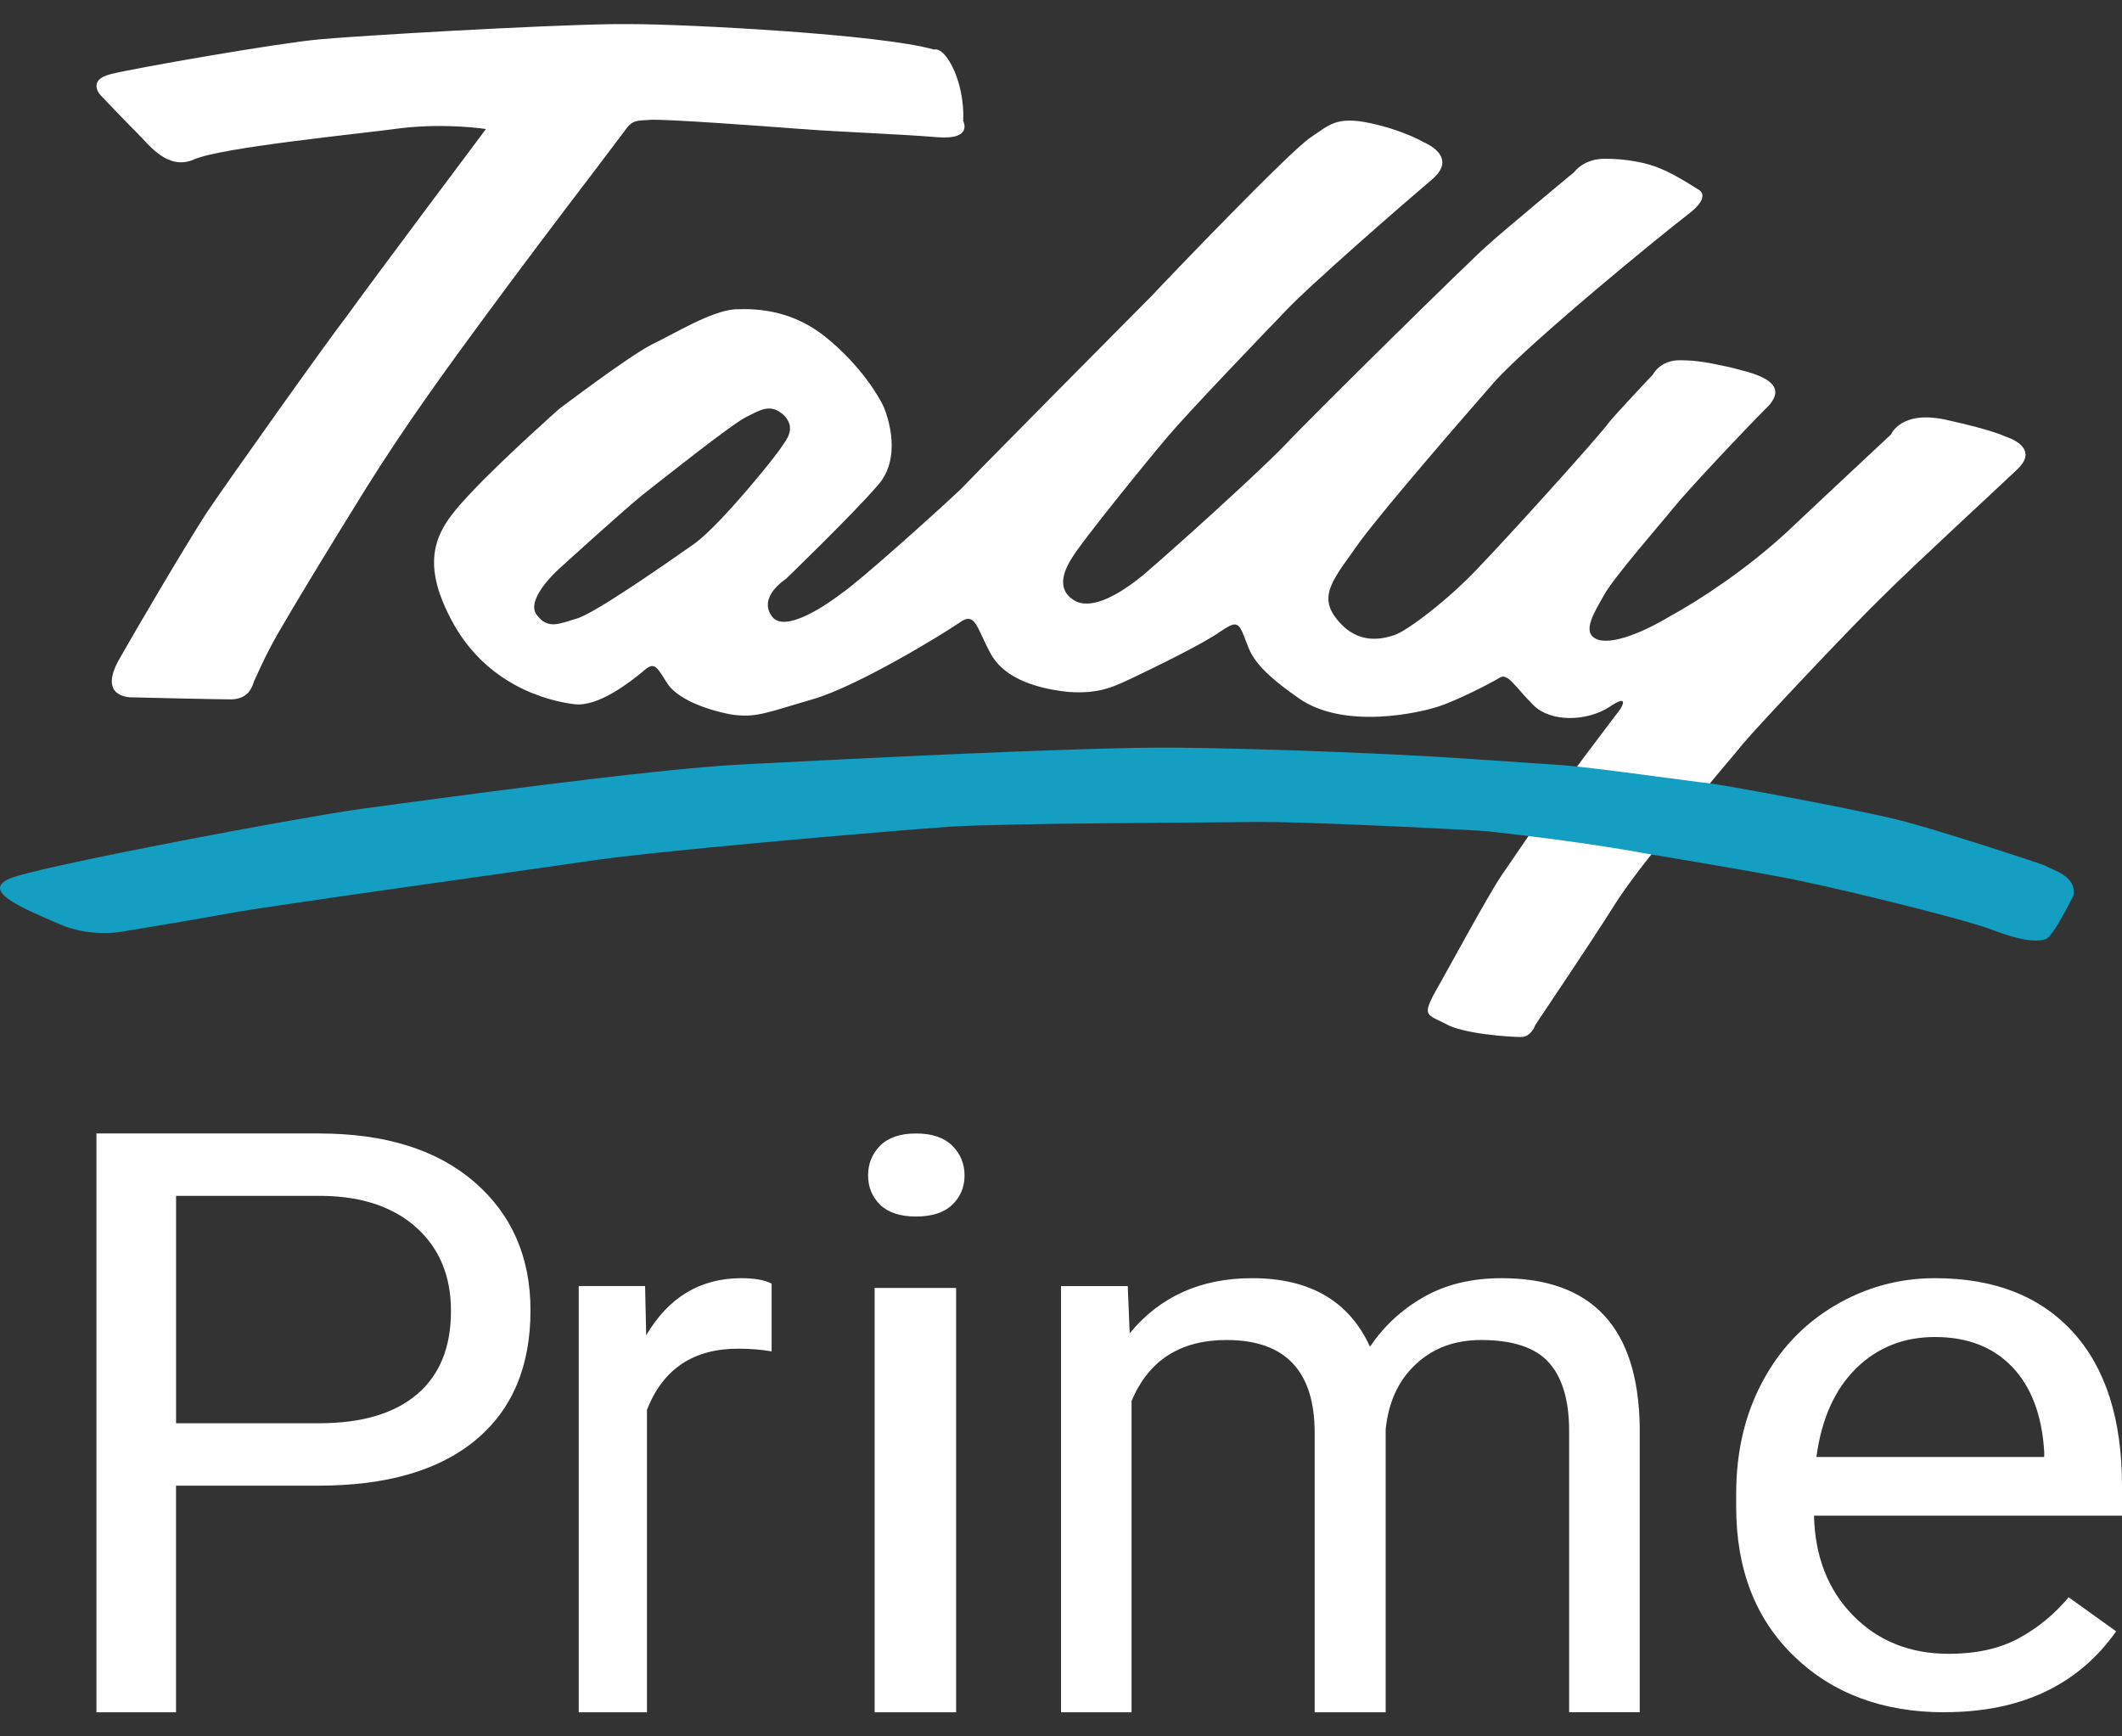
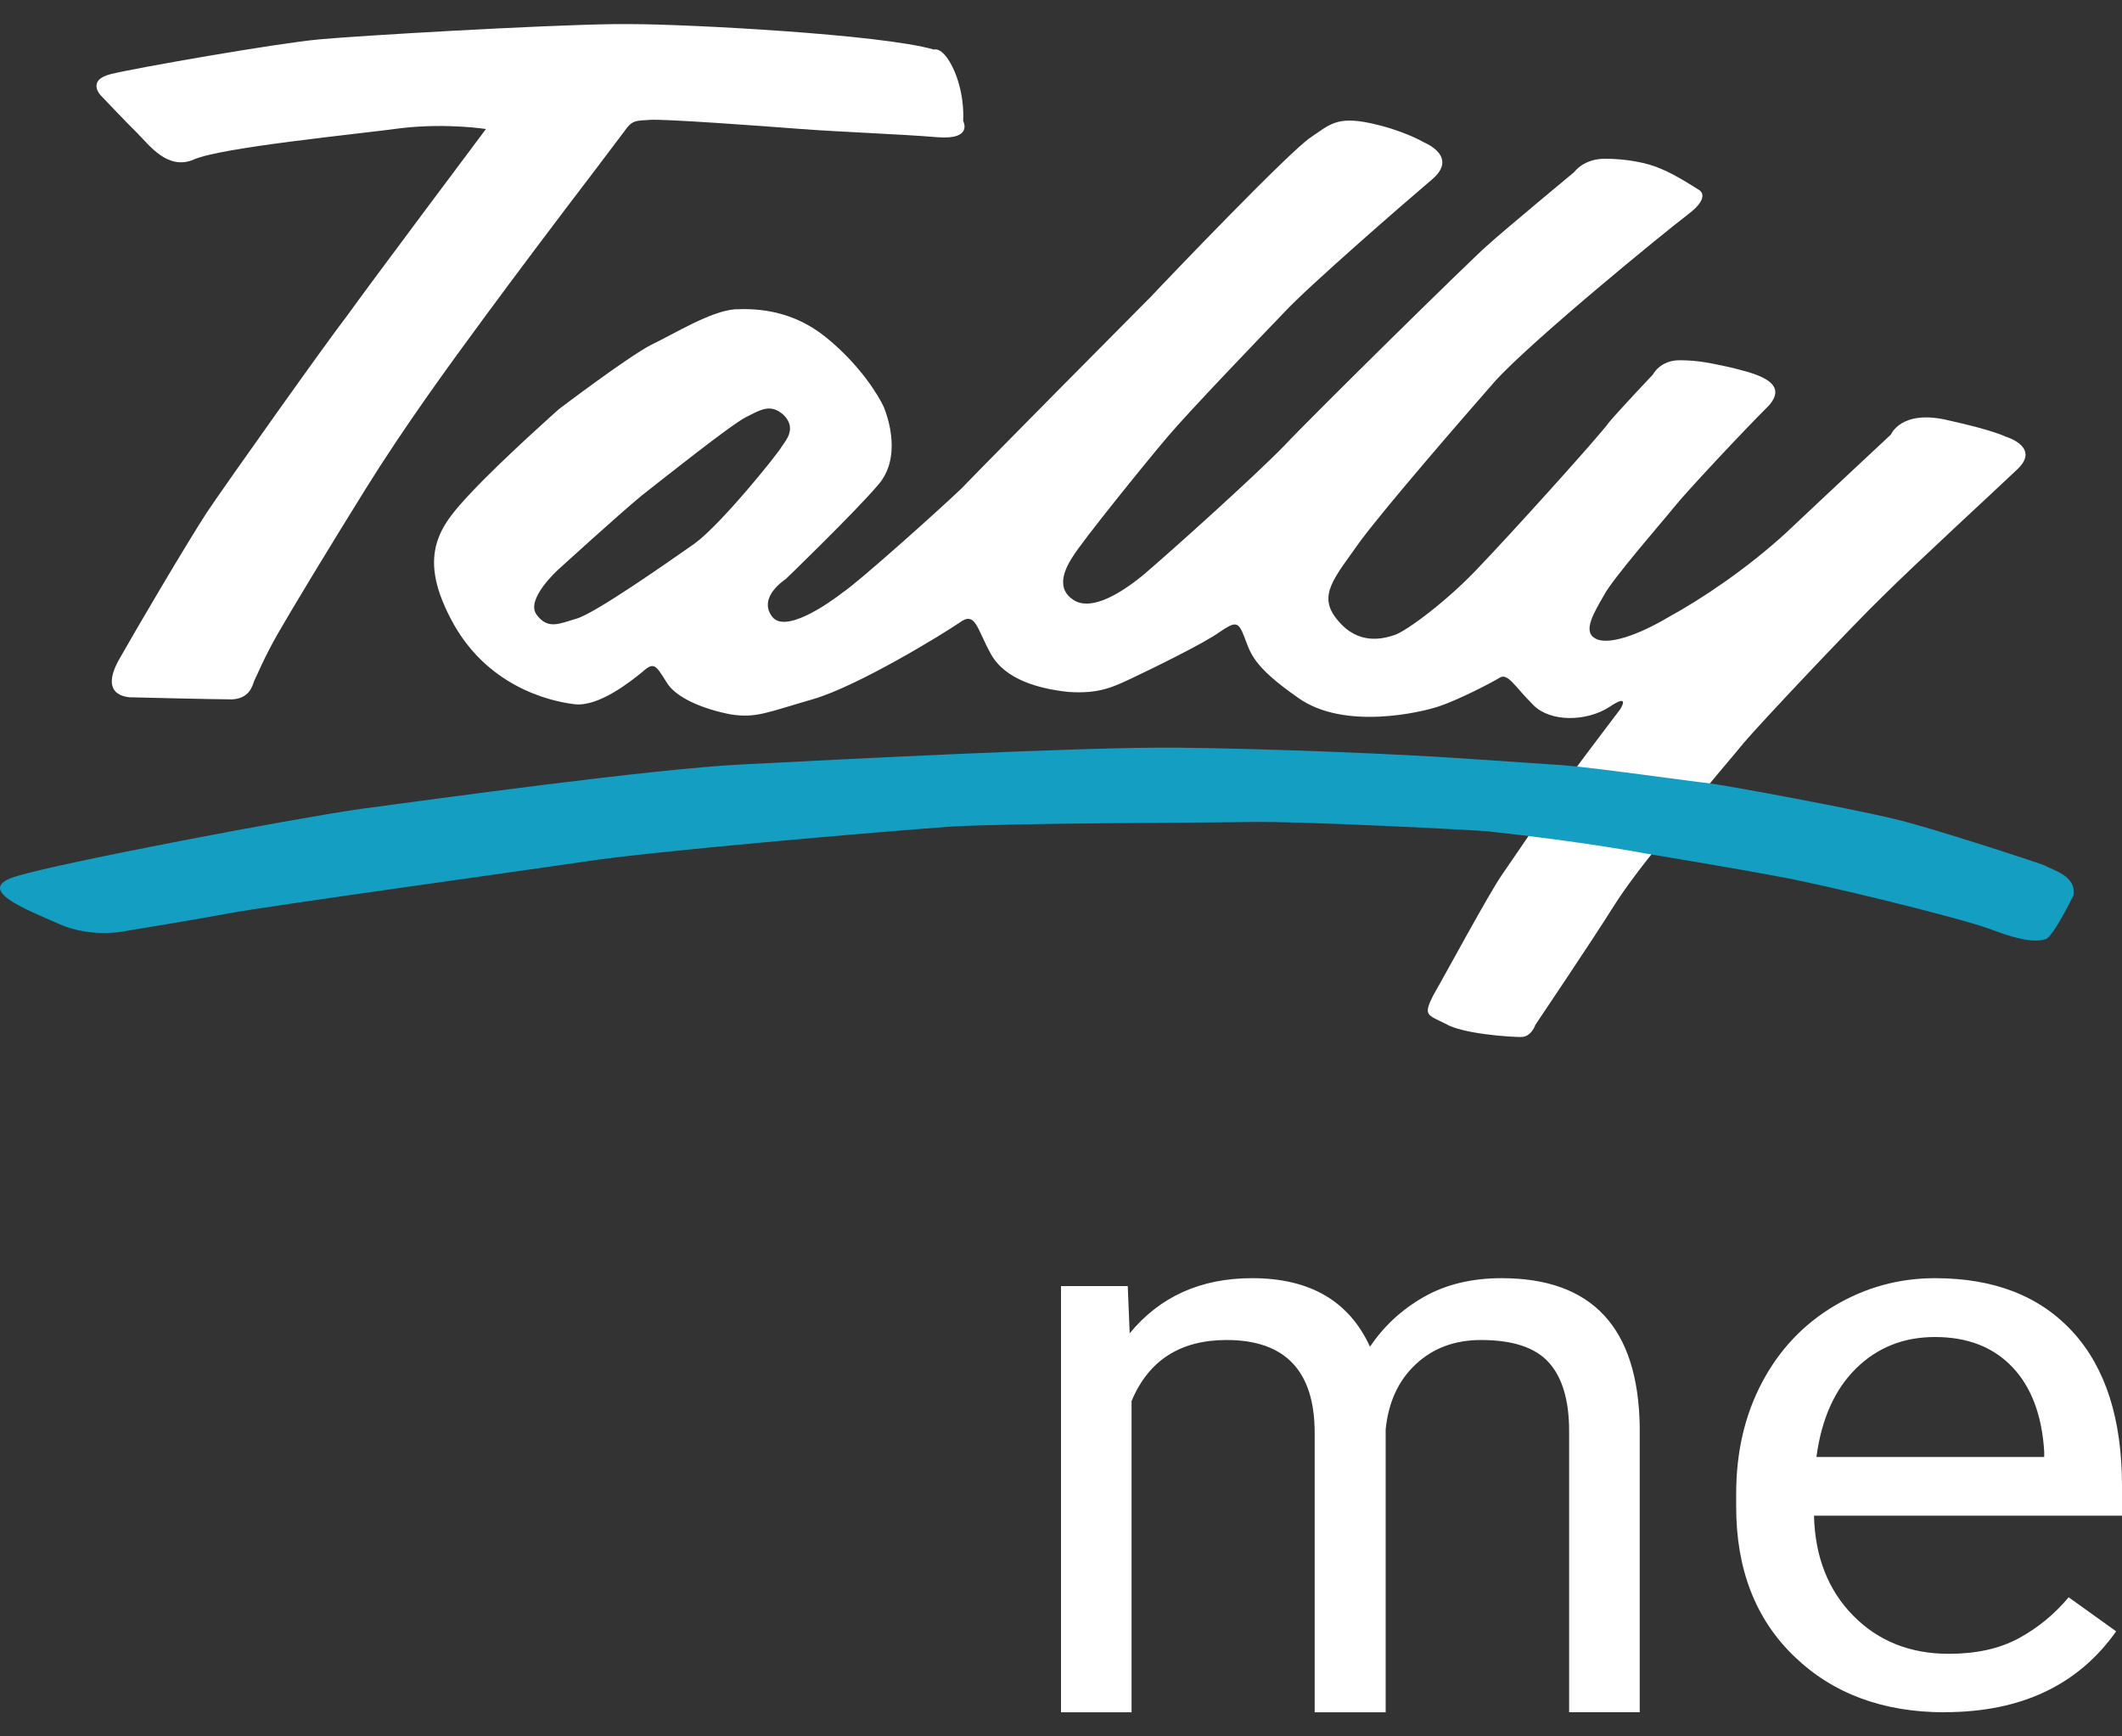
<svg xmlns="http://www.w3.org/2000/svg" width="44" height="36" viewBox="0 0 44 36" fill="none">
  <rect x="0" y="0" width="44" height="36" fill="#333333" stroke="none" />
  <g clip-path="url(#clip0_381_4866)">
-     <path d="M3.65 30.802V35.5H2V23.5H6.616C7.986 23.5 9.059 23.835 9.835 24.505C10.611 25.175 11 26.063 11 27.167C11 28.332 10.62 29.229 9.86 29.858C9.101 30.488 8.013 30.802 6.598 30.802H3.649H3.65ZM3.65 29.508H6.616C7.499 29.508 8.175 29.308 8.646 28.909C9.116 28.51 9.351 27.934 9.351 27.179C9.351 26.463 9.116 25.891 8.646 25.462C8.175 25.033 7.531 24.809 6.712 24.794H3.651V29.508H3.65Z" fill="white" />
-     <path d="M16 28.018C15.786 27.98 15.554 27.962 15.304 27.962C14.376 27.962 13.747 28.383 13.415 29.228V35.5H12V26.663H13.376L13.399 27.684C13.863 26.895 14.521 26.5 15.373 26.5C15.648 26.5 15.857 26.538 16 26.614V28.019V28.018Z" fill="white" />
-     <path d="M18 24.369C18 24.126 18.084 23.92 18.251 23.752C18.419 23.584 18.667 23.5 18.995 23.5C19.324 23.5 19.574 23.584 19.744 23.752C19.914 23.92 20 24.126 20 24.369C20 24.613 19.914 24.816 19.744 24.979C19.574 25.141 19.324 25.222 18.995 25.222C18.667 25.222 18.419 25.141 18.251 24.979C18.084 24.816 18 24.613 18 24.369ZM19.825 35.5H18.136V26.703H19.825V35.5Z" fill="white" />
    <path d="M23.384 26.663L23.424 27.643C24.051 26.881 24.898 26.5 25.963 26.5C27.16 26.5 27.974 26.974 28.407 27.921C28.692 27.497 29.062 27.153 29.519 26.892C29.975 26.631 30.514 26.5 31.136 26.5C33.014 26.5 33.968 27.526 34 29.578V35.499H32.536V29.668C32.536 29.037 32.397 28.564 32.118 28.251C31.838 27.938 31.368 27.782 30.709 27.782C30.166 27.782 29.715 27.949 29.357 28.284C28.997 28.619 28.789 29.069 28.732 29.636V35.5H27.26V29.709C27.26 28.424 26.651 27.782 25.433 27.782C24.473 27.782 23.816 28.204 23.463 29.048V35.5H22V26.664H23.384L23.384 26.663Z" fill="white" />
    <path d="M40.322 35.5C39.044 35.5 38.004 35.114 37.203 34.341C36.401 33.569 36 32.535 36 31.241V30.968C36 30.107 36.178 29.338 36.536 28.662C36.893 27.986 37.393 27.456 38.035 27.074C38.677 26.692 39.373 26.5 40.122 26.5C41.347 26.5 42.3 26.871 42.98 27.615C43.66 28.359 44 29.423 44 30.807V31.424H37.613C37.636 32.28 37.907 32.971 38.428 33.498C38.947 34.025 39.608 34.288 40.41 34.288C40.98 34.288 41.461 34.181 41.857 33.967C42.252 33.753 42.598 33.469 42.894 33.116L43.879 33.822C43.089 34.939 41.904 35.498 40.323 35.498L40.322 35.5ZM40.122 27.72C39.471 27.72 38.925 27.938 38.483 28.374C38.042 28.81 37.769 29.421 37.664 30.207H42.387V30.094C42.34 29.34 42.12 28.756 41.725 28.342C41.33 27.927 40.796 27.72 40.122 27.72Z" fill="white" />
    <path d="M2.866 2.781C3.083 2.992 3.472 3.541 4.014 3.309C4.576 3.055 7.412 2.781 8.344 2.654C9.275 2.549 10.076 2.675 10.076 2.675C10.076 2.675 7.608 5.969 7.218 6.518C6.806 7.046 4.707 10.002 4.295 10.615C3.884 11.248 2.91 12.895 2.455 13.698C2.022 14.5 2.758 14.458 2.758 14.458C2.758 14.458 4.447 14.5 4.815 14.5C5.161 14.479 5.227 14.246 5.269 14.12C5.334 13.994 5.465 13.656 5.767 13.127C6.071 12.599 6.785 11.417 7.586 10.129C8.388 8.841 9.296 7.595 10.011 6.624C10.726 5.653 11.571 4.533 11.765 4.28C11.96 4.026 12.761 2.971 12.934 2.738C13.107 2.485 13.173 2.506 13.476 2.485C13.779 2.464 15.793 2.611 16.615 2.675C17.46 2.738 18.672 2.781 19.43 2.844C20.188 2.907 19.971 2.506 19.971 2.506C19.971 2.506 20.015 2.021 19.798 1.493C19.561 0.944 19.365 1.028 19.365 1.028C18.283 0.711 14.234 0.5 13.086 0.5H12.728C11.205 0.52 7.446 0.739 6.613 0.817C5.703 0.902 2.824 1.408 2.305 1.534C1.785 1.661 2.088 1.977 2.088 1.977C2.088 1.977 2.629 2.548 2.867 2.78L2.866 2.781Z" fill="white" />
    <path d="M41.58 9.05C41.58 9.05 41.347 8.924 40.394 8.713C39.42 8.481 39.209 9.009 39.209 9.009C39.209 9.009 37.874 10.253 37.048 11.034C36.222 11.794 35.269 12.427 34.612 12.786C33.977 13.165 33.321 13.398 33.066 13.229C32.812 13.081 33.066 12.68 33.257 12.343C33.448 11.984 34.465 10.823 34.718 10.508C34.972 10.191 36.158 8.925 36.667 8.419C37.154 7.891 36.286 7.722 35.883 7.617C35.48 7.532 35.227 7.469 34.824 7.469C34.421 7.469 34.274 7.764 34.274 7.764C34.274 7.764 33.575 8.503 33.363 8.756C33.172 9.03 31.245 11.161 30.631 11.795C30.017 12.448 29.17 13.082 28.916 13.166C28.662 13.251 28.154 13.377 27.73 12.85C27.307 12.343 27.667 11.985 28.217 11.204C28.789 10.444 30.272 8.735 30.992 7.912C31.733 7.089 34.465 4.853 34.994 4.451C35.524 4.051 35.206 3.924 35.206 3.924C35.206 3.924 34.719 3.607 34.444 3.502C34.169 3.375 33.723 3.291 33.279 3.291C32.834 3.291 32.644 3.565 32.644 3.565C32.644 3.565 31.118 4.831 30.822 5.105C30.526 5.359 27.222 8.608 26.629 9.241C26.014 9.874 24.299 11.415 23.706 11.921C23.113 12.406 22.562 12.659 22.244 12.428C21.927 12.217 22.033 11.858 22.244 11.541C22.435 11.225 23.748 9.599 24.214 9.051C24.68 8.503 26.12 7.005 26.628 6.477C27.115 5.949 29.106 4.219 29.677 3.734C30.27 3.249 29.529 2.953 29.529 2.953C29.529 2.953 29.105 2.7 28.407 2.552C27.708 2.404 27.559 2.594 27.178 2.848C26.776 3.101 24.15 5.844 23.875 6.14C23.599 6.414 20.422 9.621 19.936 10.128C19.427 10.613 17.797 12.07 17.479 12.28C17.182 12.512 16.251 13.165 15.996 12.765C15.721 12.365 16.293 12.006 16.293 12.006C16.293 12.006 17.712 10.634 18.199 10.064C18.708 9.494 18.411 8.65 18.326 8.439C18.22 8.207 17.839 7.574 17.14 7.004C16.442 6.434 15.721 6.391 15.234 6.413C14.726 6.455 13.984 6.919 13.497 7.152C13.01 7.405 11.591 8.481 11.591 8.481C11.591 8.481 10.448 9.494 9.791 10.19C9.155 10.866 8.626 11.456 9.346 12.827C10.066 14.22 11.379 14.536 11.909 14.6C12.417 14.663 13.095 14.114 13.328 13.924C13.561 13.713 13.603 13.798 13.815 14.135C14.006 14.472 14.599 14.705 15.149 14.811C15.679 14.895 15.911 14.768 16.864 14.494C17.797 14.22 19.554 13.144 19.893 12.911C20.232 12.658 20.253 13.037 20.549 13.565C20.846 14.093 21.545 14.282 22.159 14.346C22.794 14.389 23.09 14.241 23.493 14.05C23.895 13.86 24.975 13.333 25.293 13.101C25.611 12.89 25.674 12.869 25.802 13.206C25.928 13.523 25.95 13.797 26.924 14.472C27.877 15.148 29.486 14.767 29.847 14.641C30.228 14.515 30.927 14.156 31.097 14.05C31.266 13.945 31.414 14.241 31.796 14.62C32.156 14.979 32.897 14.958 33.362 14.663C33.828 14.346 33.595 14.705 33.595 14.705C33.595 14.705 32.855 15.68 32.642 15.971C32.26 16.493 31.71 17.315 31.138 18.145C30.857 18.553 29.953 20.234 29.719 20.635C29.507 21.057 29.592 21.035 29.974 21.226C30.334 21.437 31.308 21.5 31.541 21.5C31.753 21.5 31.837 21.247 31.837 21.247C31.837 21.247 33.038 19.463 33.426 18.841C33.989 17.936 35.075 16.723 35.075 16.723C35.288 16.419 35.956 15.654 36.158 15.401C36.497 15 38.425 12.954 39.06 12.342C39.695 11.709 41.347 10.19 41.834 9.726C42.321 9.262 41.58 9.05 41.58 9.05ZM14.408 11.266C13.836 11.666 12.332 12.722 11.951 12.827C11.591 12.933 11.358 13.059 11.125 12.742C10.892 12.426 11.569 11.815 11.569 11.815C11.569 11.815 12.819 10.675 13.306 10.274C13.815 9.874 15.17 8.797 15.467 8.649C15.764 8.501 15.976 8.354 16.251 8.606C16.526 8.881 16.293 9.134 16.208 9.26C16.145 9.387 14.958 10.864 14.408 11.265V11.266Z" fill="white" />
    <path d="M42.405 17.946C42.214 17.87 39.973 17.138 39.296 16.983C38.62 16.81 35.765 16.271 35.384 16.233C35.122 16.207 32.952 15.901 32.384 15.863C31.93 15.833 31.303 15.79 30.161 15.713C29.019 15.636 26.334 15.52 24.409 15.501C22.464 15.481 17.304 15.751 15.401 15.848C13.477 15.944 8.931 16.579 7.472 16.772C6.012 16.983 1.339 17.87 0.367 18.159C-0.585 18.428 0.536 18.852 1.233 19.16C1.931 19.468 2.65 19.295 2.65 19.295C2.65 19.295 4.067 19.064 4.786 18.929C5.504 18.794 10.77 18.062 12.081 17.87C13.392 17.658 18.361 17.234 19.715 17.138C21.068 17.061 24.853 17.061 25.931 17.042C27.009 17.023 30.646 17.215 30.836 17.234C32.874 17.454 34.135 17.697 34.135 17.697C34.135 17.697 35.995 18.005 36.799 18.159C37.624 18.294 40.648 19.026 41.303 19.276C41.958 19.526 42.254 19.526 42.423 19.469C42.592 19.391 42.994 18.563 42.994 18.563C43.058 18.159 42.571 18.043 42.402 17.947L42.405 17.946Z" fill="#149EC2" />
  </g>
  <defs>
    <clipPath id="clip0_381_4866">
      <rect width="44" height="35" fill="white" transform="translate(0 0.5)" />
    </clipPath>
  </defs>
</svg>